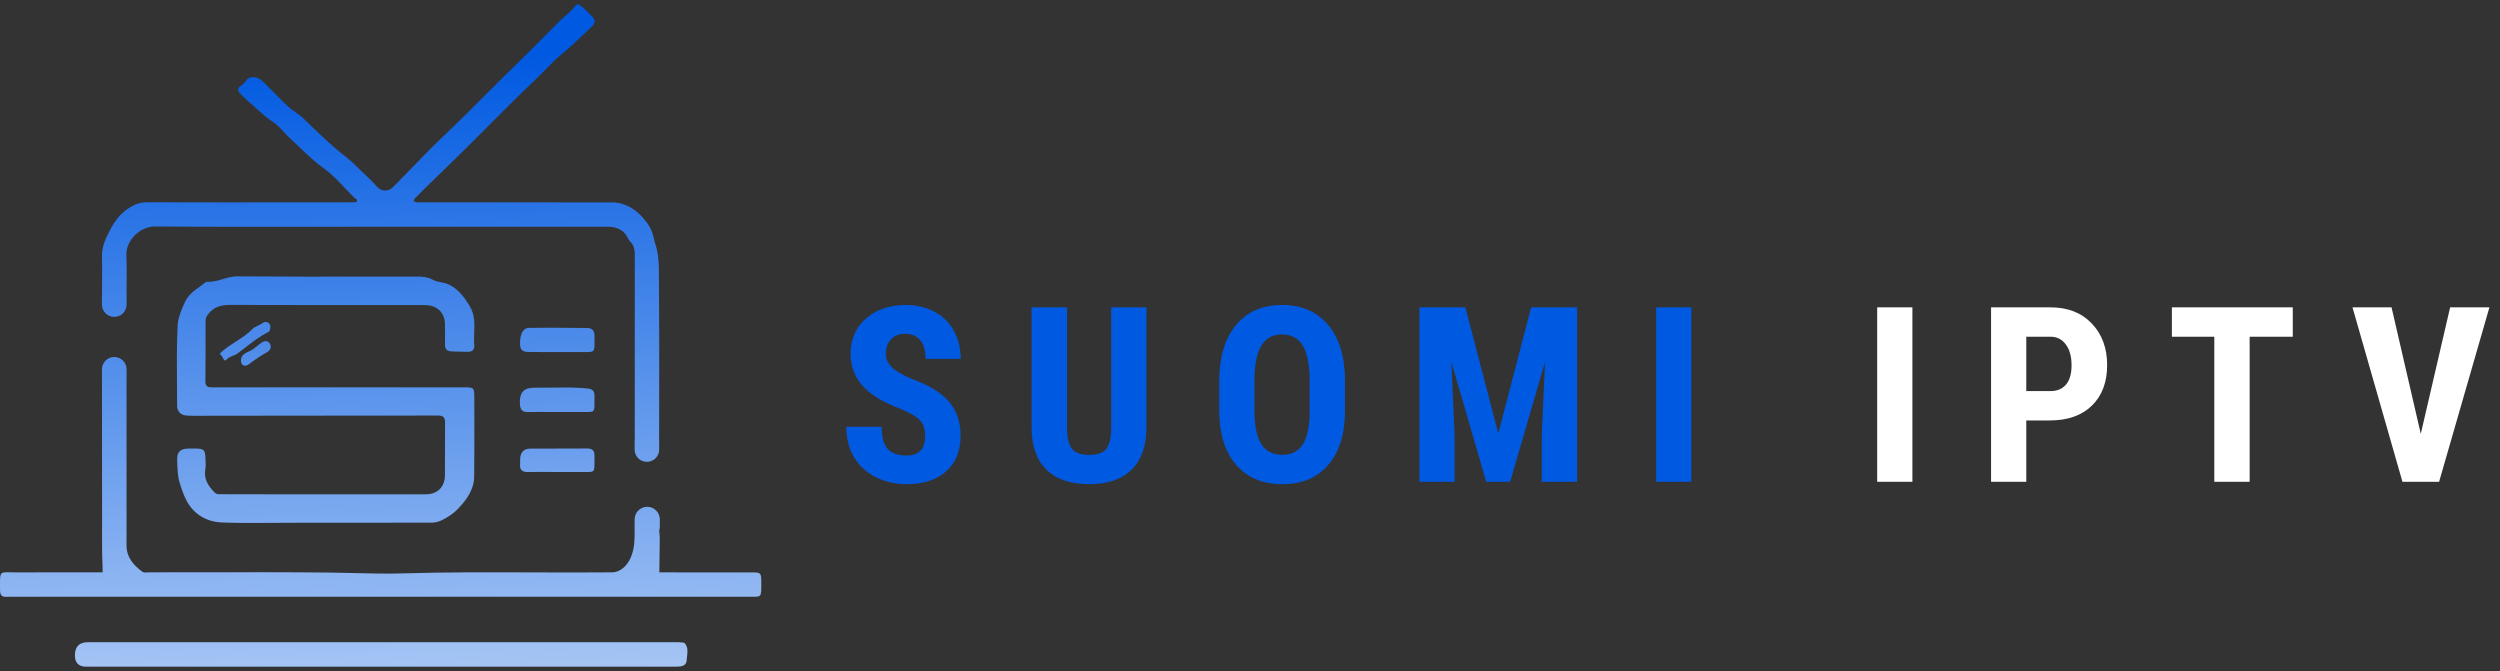
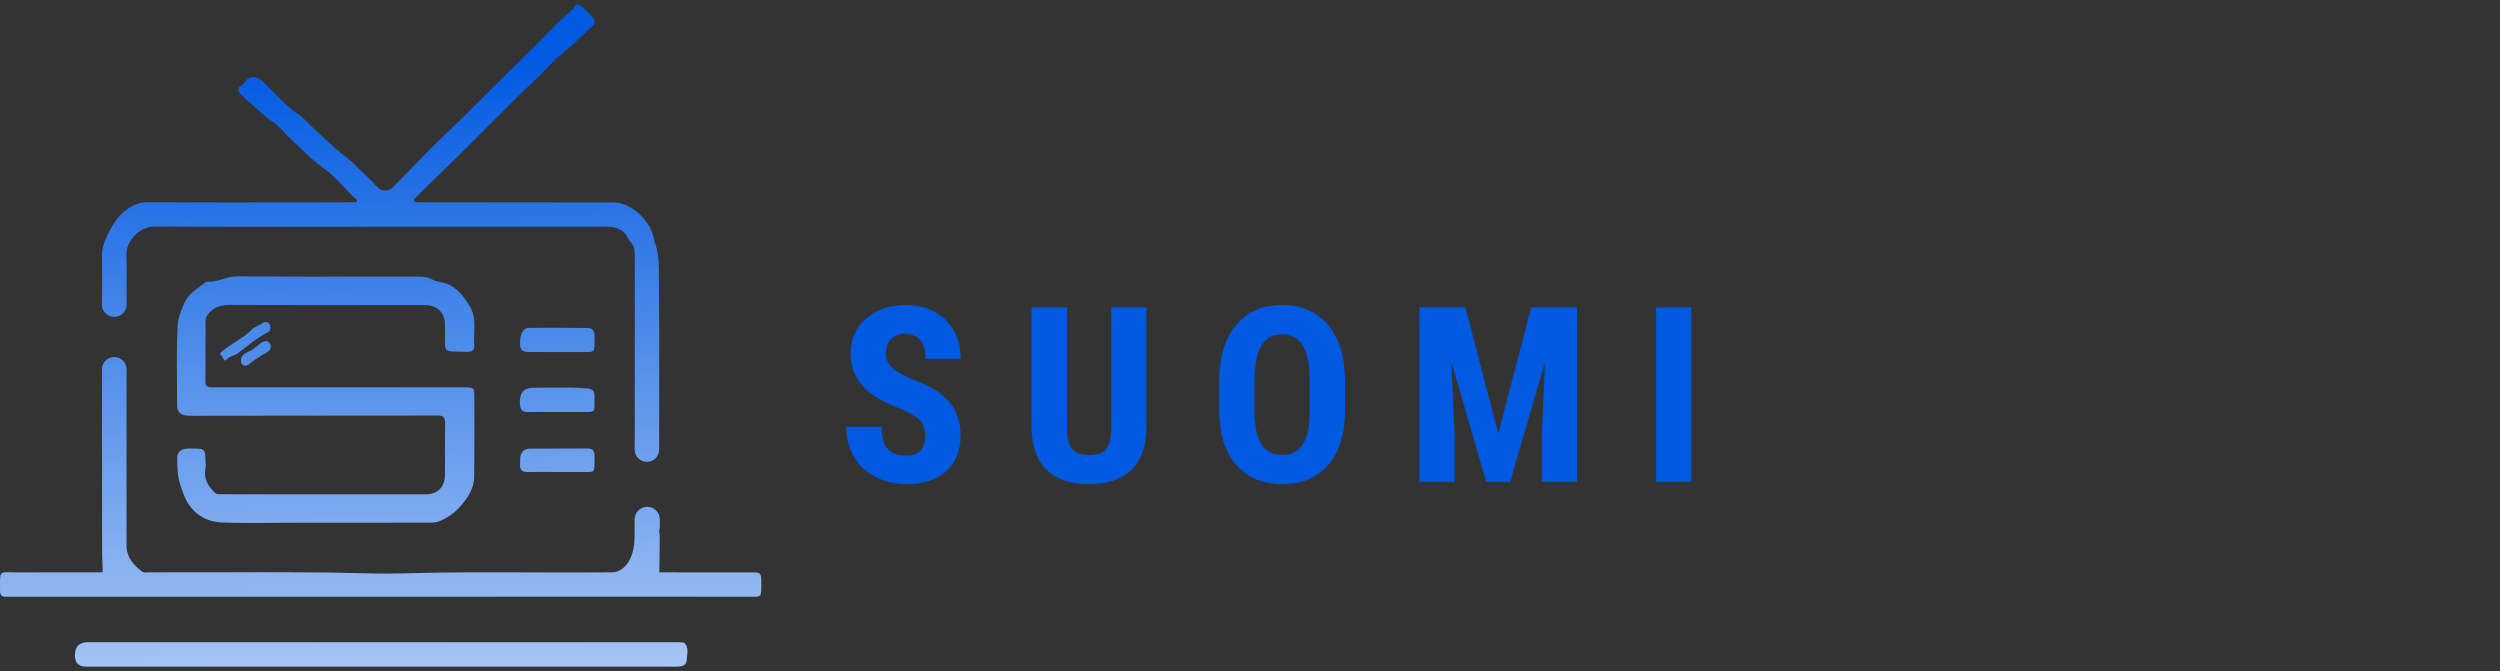
<svg xmlns="http://www.w3.org/2000/svg" width="231" height="62" viewBox="0 0 231 62" fill="none">
  <rect x="0" y="0" width="231" height="62" fill="#333333" stroke="none" />
  <path d="M85.482 40.288C85.482 39.631 85.312 39.137 84.973 38.805C84.641 38.465 84.032 38.115 83.147 37.753C81.531 37.141 80.368 36.425 79.66 35.606C78.952 34.779 78.597 33.805 78.597 32.684C78.597 31.326 79.077 30.237 80.036 29.418C81.003 28.592 82.228 28.179 83.711 28.179C84.7 28.179 85.582 28.389 86.357 28.81C87.131 29.223 87.725 29.809 88.139 30.57C88.559 31.33 88.77 32.193 88.77 33.16H85.526C85.526 32.407 85.364 31.835 85.039 31.444C84.722 31.046 84.261 30.846 83.656 30.846C83.088 30.846 82.645 31.016 82.328 31.355C82.01 31.687 81.852 32.138 81.852 32.706C81.852 33.148 82.029 33.551 82.383 33.912C82.737 34.267 83.364 34.635 84.265 35.019C85.836 35.587 86.977 36.285 87.685 37.111C88.401 37.938 88.758 38.989 88.758 40.266C88.758 41.668 88.312 42.764 87.419 43.553C86.526 44.343 85.312 44.737 83.778 44.737C82.737 44.737 81.789 44.523 80.933 44.096C80.077 43.667 79.406 43.055 78.918 42.258C78.439 41.461 78.199 40.52 78.199 39.436H81.464C81.464 40.365 81.645 41.041 82.007 41.461C82.368 41.882 82.959 42.092 83.778 42.092C84.914 42.092 85.482 41.491 85.482 40.288ZM105.933 28.4V39.557C105.918 41.232 105.457 42.516 104.549 43.409C103.642 44.295 102.339 44.737 100.642 44.737C98.915 44.737 97.594 44.287 96.679 43.387C95.772 42.487 95.318 41.184 95.318 39.48V28.4H98.594V39.491C98.594 40.406 98.742 41.059 99.037 41.45C99.332 41.841 99.867 42.037 100.642 42.037C101.417 42.037 101.948 41.845 102.236 41.461C102.524 41.07 102.671 40.432 102.679 39.546V28.4H105.933ZM124.28 37.908C124.28 40.07 123.767 41.749 122.742 42.944C121.723 44.14 120.307 44.737 118.491 44.737C116.683 44.737 115.263 44.147 114.23 42.967C113.197 41.778 112.673 40.118 112.658 37.986V35.229C112.658 33.016 113.171 31.289 114.197 30.049C115.222 28.802 116.647 28.179 118.469 28.179C120.262 28.179 121.675 28.791 122.709 30.016C123.742 31.234 124.266 32.946 124.28 35.152V37.908ZM121.015 35.207C121.015 33.754 120.808 32.673 120.395 31.964C119.982 31.256 119.34 30.902 118.469 30.902C117.606 30.902 116.968 31.245 116.554 31.931C116.141 32.61 115.927 33.647 115.912 35.041V37.908C115.912 39.318 116.123 40.358 116.543 41.029C116.964 41.694 117.613 42.026 118.491 42.026C119.34 42.026 119.971 41.701 120.384 41.052C120.797 40.395 121.008 39.38 121.015 38.008V35.207ZM135.4 28.4L138.444 40.055L141.477 28.4H145.727V44.516H142.462V40.155L142.761 33.436L139.54 44.516H137.326L134.105 33.436L134.404 40.155V44.516H131.15V28.4H135.4ZM156.282 44.516H153.028V28.4H156.282V44.516Z" fill="#0059E1" />
-   <path d="M176.706 44.516H173.452V28.4H176.706V44.516ZM187.228 38.849V44.516H183.974V28.4H189.464C191.058 28.4 192.327 28.894 193.272 29.883C194.224 30.872 194.7 32.156 194.7 33.735C194.7 35.314 194.231 36.561 193.294 37.476C192.357 38.391 191.058 38.849 189.398 38.849H187.228ZM187.228 36.137H189.464C190.084 36.137 190.564 35.934 190.903 35.528C191.243 35.122 191.412 34.532 191.412 33.757C191.412 32.953 191.239 32.315 190.892 31.842C190.545 31.363 190.08 31.119 189.497 31.112H187.228V36.137ZM211.852 31.112H207.867V44.516H204.602V31.112H200.683V28.4H211.852V31.112ZM223.68 40.089L226.392 28.4H230.022L225.373 44.516H221.986L217.371 28.4H220.979L223.68 40.089Z" fill="white" />
  <path fill-rule="evenodd" clip-rule="evenodd" d="M29.643 20.955H29.642C24.541 20.96 19.439 20.966 14.337 20.928C12.893 20.918 11.621 22.256 11.681 23.585C11.714 24.327 11.707 25.071 11.7 25.815V25.815C11.695 26.347 11.69 26.88 11.7 27.412C11.7 27.455 11.7 27.497 11.698 27.536V28.142C11.698 28.771 11.188 29.281 10.559 29.281H10.558C9.929 29.281 9.419 28.771 9.419 28.142V27.427C9.419 27.375 9.422 27.325 9.429 27.275L9.43 27.195C9.431 27.045 9.433 26.872 9.431 26.671C9.427 26.292 9.43 25.913 9.433 25.534C9.438 24.951 9.444 24.368 9.421 23.786C9.384 22.802 9.77 22.008 10.223 21.152C10.601 20.437 11.042 19.858 11.657 19.401C12.214 18.987 12.815 18.687 13.574 18.689C18.383 18.705 23.192 18.7 28.001 18.696C29.375 18.695 30.749 18.694 32.123 18.693L32.241 18.693H32.241C32.379 18.693 32.516 18.694 32.653 18.689C32.674 18.689 32.696 18.689 32.718 18.689C32.818 18.692 32.924 18.694 32.974 18.595C33.043 18.457 32.955 18.411 32.868 18.365C32.833 18.346 32.797 18.328 32.772 18.303C32.478 18.014 32.192 17.712 31.907 17.409C31.264 16.728 30.62 16.047 29.871 15.515C29.079 14.953 28.392 14.295 27.705 13.637L27.705 13.637L27.705 13.637L27.705 13.637L27.705 13.637L27.705 13.637L27.705 13.637L27.705 13.637L27.705 13.637L27.705 13.637L27.705 13.637L27.705 13.637C27.421 13.365 27.137 13.093 26.846 12.828C26.635 12.636 26.436 12.421 26.237 12.206C25.905 11.848 25.575 11.491 25.197 11.249C24.65 10.897 24.185 10.473 23.721 10.05L23.721 10.05L23.721 10.05L23.721 10.05L23.721 10.05L23.721 10.05L23.721 10.05L23.721 10.05L23.721 10.05L23.721 10.05L23.721 10.05L23.721 10.05C23.482 9.832 23.243 9.614 22.993 9.406C22.836 9.275 22.686 9.131 22.541 8.99C22.494 8.945 22.448 8.9 22.401 8.857L22.364 8.821C22.094 8.565 21.723 8.213 22.361 7.854C22.486 7.784 22.571 7.667 22.657 7.548C22.774 7.387 22.893 7.223 23.115 7.164C23.648 7.024 24.039 7.279 24.378 7.607C24.698 7.916 25.009 8.235 25.32 8.554L25.32 8.554L25.32 8.554L25.32 8.554C25.772 9.019 26.224 9.483 26.706 9.916C26.902 10.091 27.118 10.243 27.336 10.395C27.604 10.583 27.875 10.772 28.112 11.01C29.035 11.935 29.994 12.825 30.974 13.689C31.213 13.9 31.464 14.099 31.715 14.298C32.108 14.61 32.502 14.922 32.855 15.284C33.101 15.537 33.359 15.778 33.617 16.02L33.617 16.02L33.617 16.02L33.617 16.02C34.033 16.411 34.449 16.801 34.819 17.238C35.211 17.702 35.879 17.734 36.306 17.303C36.849 16.755 37.386 16.2 37.923 15.646C39.003 14.531 40.082 13.416 41.211 12.353C42.378 11.254 43.508 10.12 44.639 8.986L44.639 8.986C45.462 8.16 46.285 7.335 47.121 6.523C48.287 5.392 49.432 4.24 50.577 3.089C50.926 2.738 51.275 2.387 51.625 2.036C51.809 1.851 52.006 1.679 52.203 1.506C52.56 1.194 52.917 0.881 53.201 0.493C53.323 0.326 53.456 0.412 53.605 0.51C53.95 0.738 54.234 1.032 54.516 1.326C54.607 1.42 54.698 1.514 54.791 1.606C55.024 1.837 54.978 2.178 54.74 2.399C54.487 2.636 54.236 2.875 53.985 3.114C53.284 3.782 52.584 4.451 51.827 5.062C51.372 5.43 50.962 5.854 50.552 6.278C50.34 6.497 50.128 6.717 49.909 6.928L49.431 7.391L49.431 7.391C48.135 8.644 46.839 9.897 45.573 11.181C43.462 13.321 41.315 15.423 39.152 17.509C39.005 17.651 38.863 17.797 38.72 17.944L38.72 17.944C38.605 18.063 38.489 18.182 38.371 18.298C38.158 18.509 38.199 18.643 38.489 18.68C38.635 18.698 38.785 18.696 38.934 18.694C38.981 18.693 39.029 18.693 39.077 18.693L43.449 18.694H43.449H43.449H43.449H43.449H43.449H43.449H43.45H43.45H43.45H43.45H43.45C47.822 18.695 52.194 18.697 56.567 18.702C57.771 18.703 58.765 19.364 59.455 20.177C59.923 20.729 60.265 21.171 60.484 22.338C60.88 23.413 60.882 24.454 60.884 25.506V25.507V25.507V25.507V25.507V25.507V25.508V25.508V25.508V25.508V25.508C60.884 25.651 60.885 25.795 60.886 25.938C60.918 29.557 60.913 33.177 60.907 36.796V36.796V36.796V36.796V36.796V36.797V36.797V36.797V36.797V36.797V36.797V36.798C60.906 38.046 60.904 39.295 60.903 40.543C60.903 40.587 60.902 40.63 60.898 40.673C60.904 40.719 60.907 40.767 60.907 40.815V41.539C60.907 42.166 60.4 42.674 59.773 42.674C59.147 42.674 58.639 42.166 58.639 41.539V40.815C58.639 40.757 58.643 40.701 58.651 40.645L58.651 38.056V38.05C58.649 33.218 58.648 28.386 58.656 23.553C58.656 23.107 58.603 22.712 58.279 22.376C58.154 22.246 58.061 22.082 57.972 21.924C57.901 21.797 57.832 21.675 57.75 21.578C57.467 21.243 56.984 21.024 56.502 20.966C56.265 20.937 56.022 20.942 55.779 20.947L55.779 20.947C55.687 20.949 55.594 20.951 55.502 20.951H35.127H35.125C33.298 20.951 31.471 20.953 29.644 20.955H29.644H29.644H29.643H29.643H29.643H29.643H29.643H29.643H29.643H29.643ZM34.591 35.787L34.655 35.787C37.388 35.786 40.122 35.786 42.855 35.788C43.8 35.788 43.826 35.818 43.826 36.737C43.826 37.398 43.827 38.06 43.829 38.721V38.721V38.721V38.722V38.722V38.722V38.722V38.722V38.722V38.722V38.722L43.829 38.728C43.832 40.498 43.836 42.269 43.814 44.039C43.799 45.256 43.112 46.179 42.311 47.02C41.899 47.454 41.413 47.771 40.869 48.046C40.51 48.228 40.182 48.295 39.817 48.295C35.519 48.302 31.219 48.304 26.921 48.304C26.31 48.304 25.699 48.309 25.088 48.314H25.088H25.088H25.088H25.088H25.088H25.087H25.087H25.087H25.087H25.087H25.087C23.558 48.325 22.029 48.337 20.503 48.276C19.152 48.223 17.99 47.576 17.304 46.387C17.012 45.879 16.807 45.265 16.62 44.672C16.414 44.019 16.398 43.397 16.382 42.767C16.379 42.659 16.376 42.55 16.372 42.442C16.348 41.762 16.687 41.46 17.385 41.447C17.641 41.443 17.895 41.443 18.151 41.447C18.825 41.459 18.96 41.595 18.98 42.293C18.983 42.377 18.987 42.462 18.992 42.547L18.992 42.547C19.006 42.819 19.02 43.091 18.973 43.351C18.811 44.264 19.241 44.908 19.834 45.511C19.993 45.672 20.172 45.669 20.351 45.666C20.379 45.666 20.407 45.666 20.435 45.666C22.103 45.674 23.772 45.675 25.44 45.675L28.921 45.675H28.921H28.921H28.921H28.921H28.921H28.921H28.921H28.921H28.922H28.922H28.922C32.394 45.675 35.865 45.676 39.338 45.674C40.436 45.674 41.11 44.994 41.114 43.882C41.117 43.251 41.116 42.62 41.115 41.989V41.989V41.989V41.989V41.989V41.989V41.989V41.989V41.989V41.989V41.989V41.989C41.114 41.01 41.113 40.032 41.125 39.054C41.131 38.573 40.961 38.395 40.475 38.397C37.474 38.401 34.474 38.402 31.474 38.403H31.469C27.345 38.405 23.222 38.406 19.098 38.416C18.942 38.417 18.785 38.419 18.629 38.42C18.179 38.425 17.73 38.429 17.279 38.402C16.709 38.368 16.367 38.043 16.366 37.48C16.365 36.885 16.36 36.291 16.354 35.696V35.696V35.696V35.696V35.696V35.696V35.695V35.695V35.695V35.695V35.695V35.695C16.338 33.816 16.322 31.937 16.413 30.062C16.445 29.4 16.743 28.672 17.049 27.986C17.366 27.276 17.894 26.893 18.427 26.506L18.427 26.506C18.601 26.38 18.776 26.253 18.944 26.115C18.987 26.078 19.047 26.031 19.097 26.036C19.613 26.074 20.092 25.933 20.575 25.791C21.017 25.66 21.462 25.529 21.942 25.533C26.096 25.57 30.252 25.564 34.407 25.559H34.407H34.407H34.407H34.407H34.407H34.407H34.407H34.407H34.408H34.408H34.408L34.413 25.559C35.752 25.557 37.091 25.556 38.43 25.555C38.977 25.555 39.493 25.57 40.014 25.858C40.238 25.982 40.489 26.031 40.748 26.081C41.014 26.133 41.287 26.186 41.544 26.323C42.404 26.783 42.911 27.472 43.397 28.273C43.882 29.072 43.85 29.908 43.817 30.743C43.803 31.121 43.788 31.5 43.821 31.874C43.861 32.323 43.635 32.523 43.19 32.507C42.986 32.499 42.782 32.496 42.578 32.493C42.273 32.489 41.967 32.484 41.662 32.464C41.296 32.441 41.108 32.235 41.117 31.842C41.13 31.225 41.122 30.608 41.114 29.991V29.991L41.113 29.899C41.101 28.982 40.468 28.299 39.55 28.209C39.336 28.188 39.119 28.186 38.903 28.186C37.534 28.186 36.165 28.186 34.796 28.187H34.796H34.796H34.796H34.796H34.795H34.795H34.795H34.795H34.795H34.795C30.295 28.188 25.795 28.19 21.296 28.175C20.446 28.173 19.736 28.335 19.208 29.066C19.069 29.258 18.993 29.426 18.993 29.642C18.992 30.249 18.992 30.856 18.992 31.463C18.992 32.721 18.993 33.978 18.978 35.236C18.971 35.793 19.295 35.792 19.67 35.79L19.713 35.79C22.821 35.787 25.93 35.787 29.039 35.787L31.372 35.787C32.445 35.787 33.518 35.787 34.59 35.787H34.59H34.591H34.591H34.591H34.591H34.591H34.591H34.591ZM65.994 52.888C64.309 52.888 62.629 52.888 60.922 52.886L60.962 49.82C60.963 49.573 60.947 49.423 60.93 49.273C60.922 49.194 60.913 49.115 60.907 49.023C60.946 48.907 60.966 48.784 60.966 48.656V47.991C60.966 47.348 60.445 46.827 59.802 46.827C59.16 46.827 58.639 47.348 58.639 47.991V48.079C58.632 48.34 58.634 48.602 58.637 48.863C58.647 49.716 58.656 50.568 58.322 51.418C58.024 52.178 57.397 52.876 56.546 52.884C54.091 52.906 51.636 52.898 49.181 52.89C45.198 52.876 41.215 52.862 37.233 52.98C35.753 53.025 34.272 52.988 32.791 52.952C32.055 52.934 31.32 52.916 30.584 52.907C26.669 52.864 22.752 52.871 18.835 52.877C17.176 52.88 15.517 52.883 13.858 52.882C13.796 52.882 13.732 52.886 13.666 52.891L13.666 52.891C13.468 52.906 13.264 52.921 13.109 52.801C12.324 52.197 11.692 51.484 11.692 50.409V35.449C11.692 35.287 11.69 35.142 11.685 35.012C11.694 34.956 11.698 34.898 11.698 34.839V34.124C11.698 33.495 11.188 32.985 10.559 32.985H10.558C9.929 32.985 9.419 33.495 9.419 34.124V34.839C9.419 34.87 9.42 34.901 9.423 34.932C9.433 39.247 9.432 43.563 9.432 47.88L9.432 50.686C9.432 51.083 9.446 51.45 9.459 51.813L9.459 51.813C9.473 52.167 9.486 52.516 9.486 52.884H9.287C8.343 52.885 7.433 52.884 6.533 52.883C4.887 52.881 3.273 52.879 1.546 52.889C1.314 52.89 1.117 52.885 0.949 52.881C0.514 52.871 0.276 52.865 0.148 52.981C-0.005 53.119 -0.003 53.429 0.001 54.112C0.002 54.242 0.003 54.386 0.003 54.545C0.003 54.95 0.147 55.181 0.592 55.142C0.711 55.132 0.831 55.135 0.95 55.138C1.008 55.139 1.065 55.141 1.122 55.141L18.086 55.14C35.087 55.139 52.088 55.139 69.089 55.136C69.218 55.136 69.334 55.138 69.437 55.139H69.438H69.438H69.438H69.438H69.438H69.439H69.439C69.855 55.145 70.081 55.148 70.203 55.037C70.349 54.905 70.347 54.611 70.344 53.969L70.343 53.844C70.34 52.911 70.319 52.887 69.386 52.887C68.246 52.887 67.119 52.887 65.994 52.888ZM35.165 59.341H62.194C62.243 59.341 62.292 59.341 62.342 59.341H62.342H62.342H62.342C62.529 59.34 62.716 59.339 62.901 59.352L62.932 59.354C63.062 59.363 63.227 59.373 63.289 59.452C63.587 59.827 63.534 60.251 63.482 60.671C63.467 60.792 63.452 60.912 63.445 61.03C63.425 61.405 63.134 61.553 62.789 61.583C62.596 61.6 62.401 61.6 62.207 61.599L62.143 61.599H62.139H62.136H62.132H62.128H62.125H62.121H62.118H62.114H62.111H62.107C44.059 61.601 26.013 61.602 7.965 61.602C7.272 61.602 6.924 61.253 6.922 60.556C6.919 59.744 7.324 59.338 8.135 59.338H35.165V59.341ZM50.802 32.53C51.049 32.53 51.295 32.529 51.541 32.529C51.757 32.529 51.972 32.53 52.187 32.531H52.188C52.618 32.532 53.049 32.533 53.48 32.529C53.662 32.527 53.821 32.528 53.96 32.529C54.449 32.532 54.693 32.533 54.813 32.412C54.933 32.292 54.932 32.053 54.93 31.576V31.576V31.575C54.929 31.421 54.928 31.243 54.932 31.035C54.939 30.571 54.727 30.313 54.282 30.309L54.152 30.307C52.394 30.289 50.636 30.27 48.878 30.297C48.291 30.306 48.016 30.938 48.055 31.869C48.081 32.5 48.513 32.52 48.956 32.526C49.571 32.533 50.186 32.532 50.801 32.53H50.801H50.801H50.801H50.801H50.801H50.801H50.801H50.802ZM50.71 38.067L50.708 38.067H50.708H50.708H50.708H50.708H50.708H50.708H50.707C50.076 38.064 49.445 38.061 48.814 38.074C48.279 38.086 48.071 37.898 48.041 37.325C47.973 36.082 48.555 35.815 49.474 35.823C49.974 35.828 50.473 35.821 50.973 35.815H50.973H50.973H50.973H50.973H50.974H50.974H50.974C52.08 35.8 53.187 35.786 54.293 35.894C54.783 35.942 54.936 36.153 54.931 36.6C54.928 36.8 54.929 36.973 54.929 37.123V37.123C54.932 37.608 54.933 37.846 54.814 37.963C54.7 38.075 54.473 38.073 54.027 38.07C53.882 38.069 53.715 38.067 53.52 38.069C53.039 38.075 52.557 38.073 52.076 38.071C51.891 38.071 51.705 38.07 51.52 38.069C51.25 38.069 50.98 38.068 50.71 38.067ZM50.701 43.609C50.974 43.611 51.247 43.612 51.52 43.612H51.519C51.732 43.612 51.945 43.613 52.158 43.614H52.159C52.612 43.616 53.065 43.618 53.519 43.611C53.736 43.608 53.919 43.61 54.075 43.612C54.486 43.617 54.7 43.619 54.811 43.514C54.931 43.399 54.93 43.159 54.929 42.659V42.658C54.929 42.512 54.928 42.343 54.931 42.148C54.938 41.665 54.772 41.434 54.248 41.44C53.227 41.451 52.207 41.45 51.186 41.448C50.462 41.447 49.737 41.446 49.013 41.45C48.412 41.452 48.082 41.793 48.061 42.393C48.059 42.454 48.061 42.516 48.063 42.577V42.577V42.577V42.577V42.577V42.578V42.578C48.066 42.673 48.068 42.769 48.058 42.863C47.993 43.438 48.272 43.63 48.814 43.617C49.443 43.603 50.072 43.606 50.701 43.609ZM24.979 30.295L24.979 30.295C24.958 30.453 24.937 30.611 24.766 30.695C23.987 31.082 23.305 31.612 22.625 32.142C22.402 32.315 22.18 32.488 21.954 32.656C21.821 32.755 21.673 32.811 21.523 32.869C21.309 32.95 21.093 33.033 20.915 33.241C20.775 33.406 20.686 33.241 20.592 33.066C20.541 32.972 20.489 32.875 20.427 32.825C20.26 32.693 20.375 32.597 20.493 32.497L20.493 32.496C20.506 32.486 20.518 32.475 20.53 32.465C20.916 32.129 21.345 31.853 21.774 31.577L21.774 31.577C22.322 31.225 22.872 30.872 23.333 30.393C23.458 30.263 23.637 30.179 23.823 30.091C23.97 30.023 24.121 29.952 24.253 29.855C24.61 29.594 25 29.843 24.985 30.243V30.244L24.981 30.275L24.979 30.295L24.979 30.295ZM22.991 32.48C22.694 32.605 22.217 32.829 22.266 33.355C22.279 33.767 22.63 33.944 23.024 33.641C23.537 33.246 24.064 32.877 24.629 32.57C25.033 32.35 25.124 31.981 24.897 31.696C24.646 31.381 24.292 31.539 23.979 31.794C23.927 31.836 23.875 31.879 23.823 31.922L23.823 31.923C23.572 32.132 23.321 32.342 22.991 32.48Z" fill="url(#paint0_linear_2409_4832)" />
  <defs>
    <linearGradient id="paint0_linear_2409_4832" x1="59.9" y1="92.339" x2="58.604" y2="4.816" gradientUnits="userSpaceOnUse">
      <stop stop-color="white" />
      <stop offset="1" stop-color="#0059E1" />
    </linearGradient>
  </defs>
</svg>